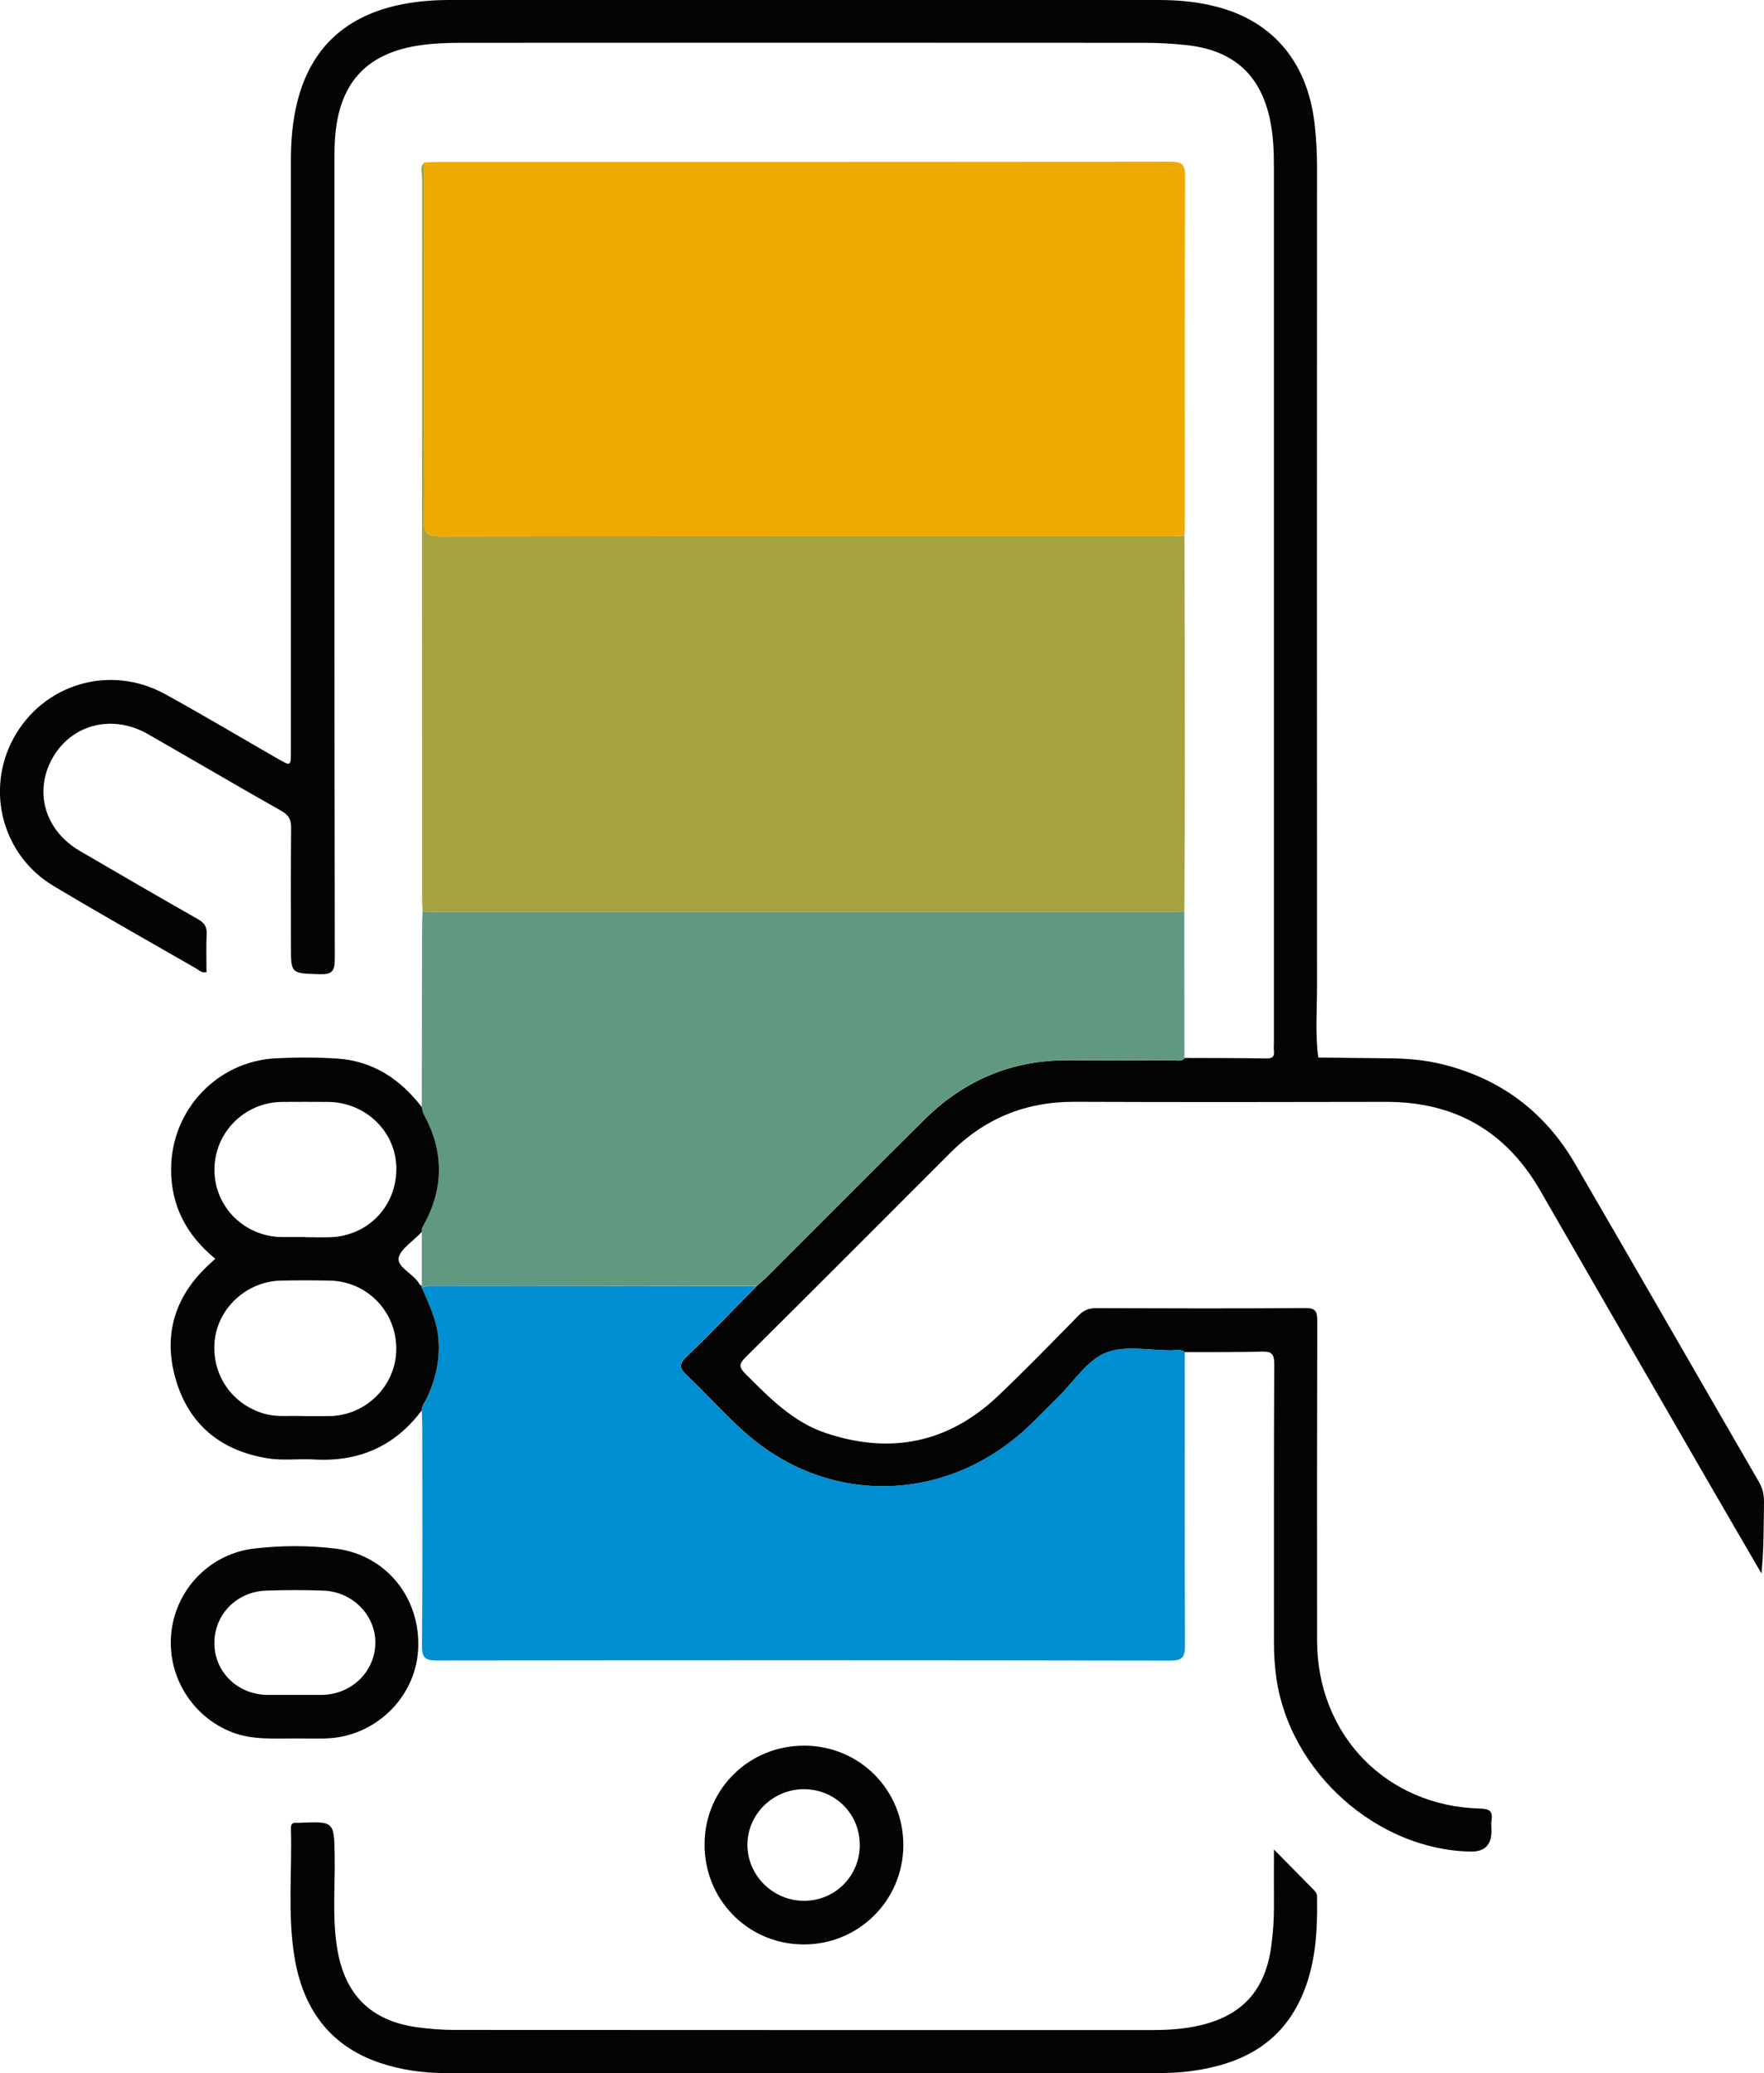
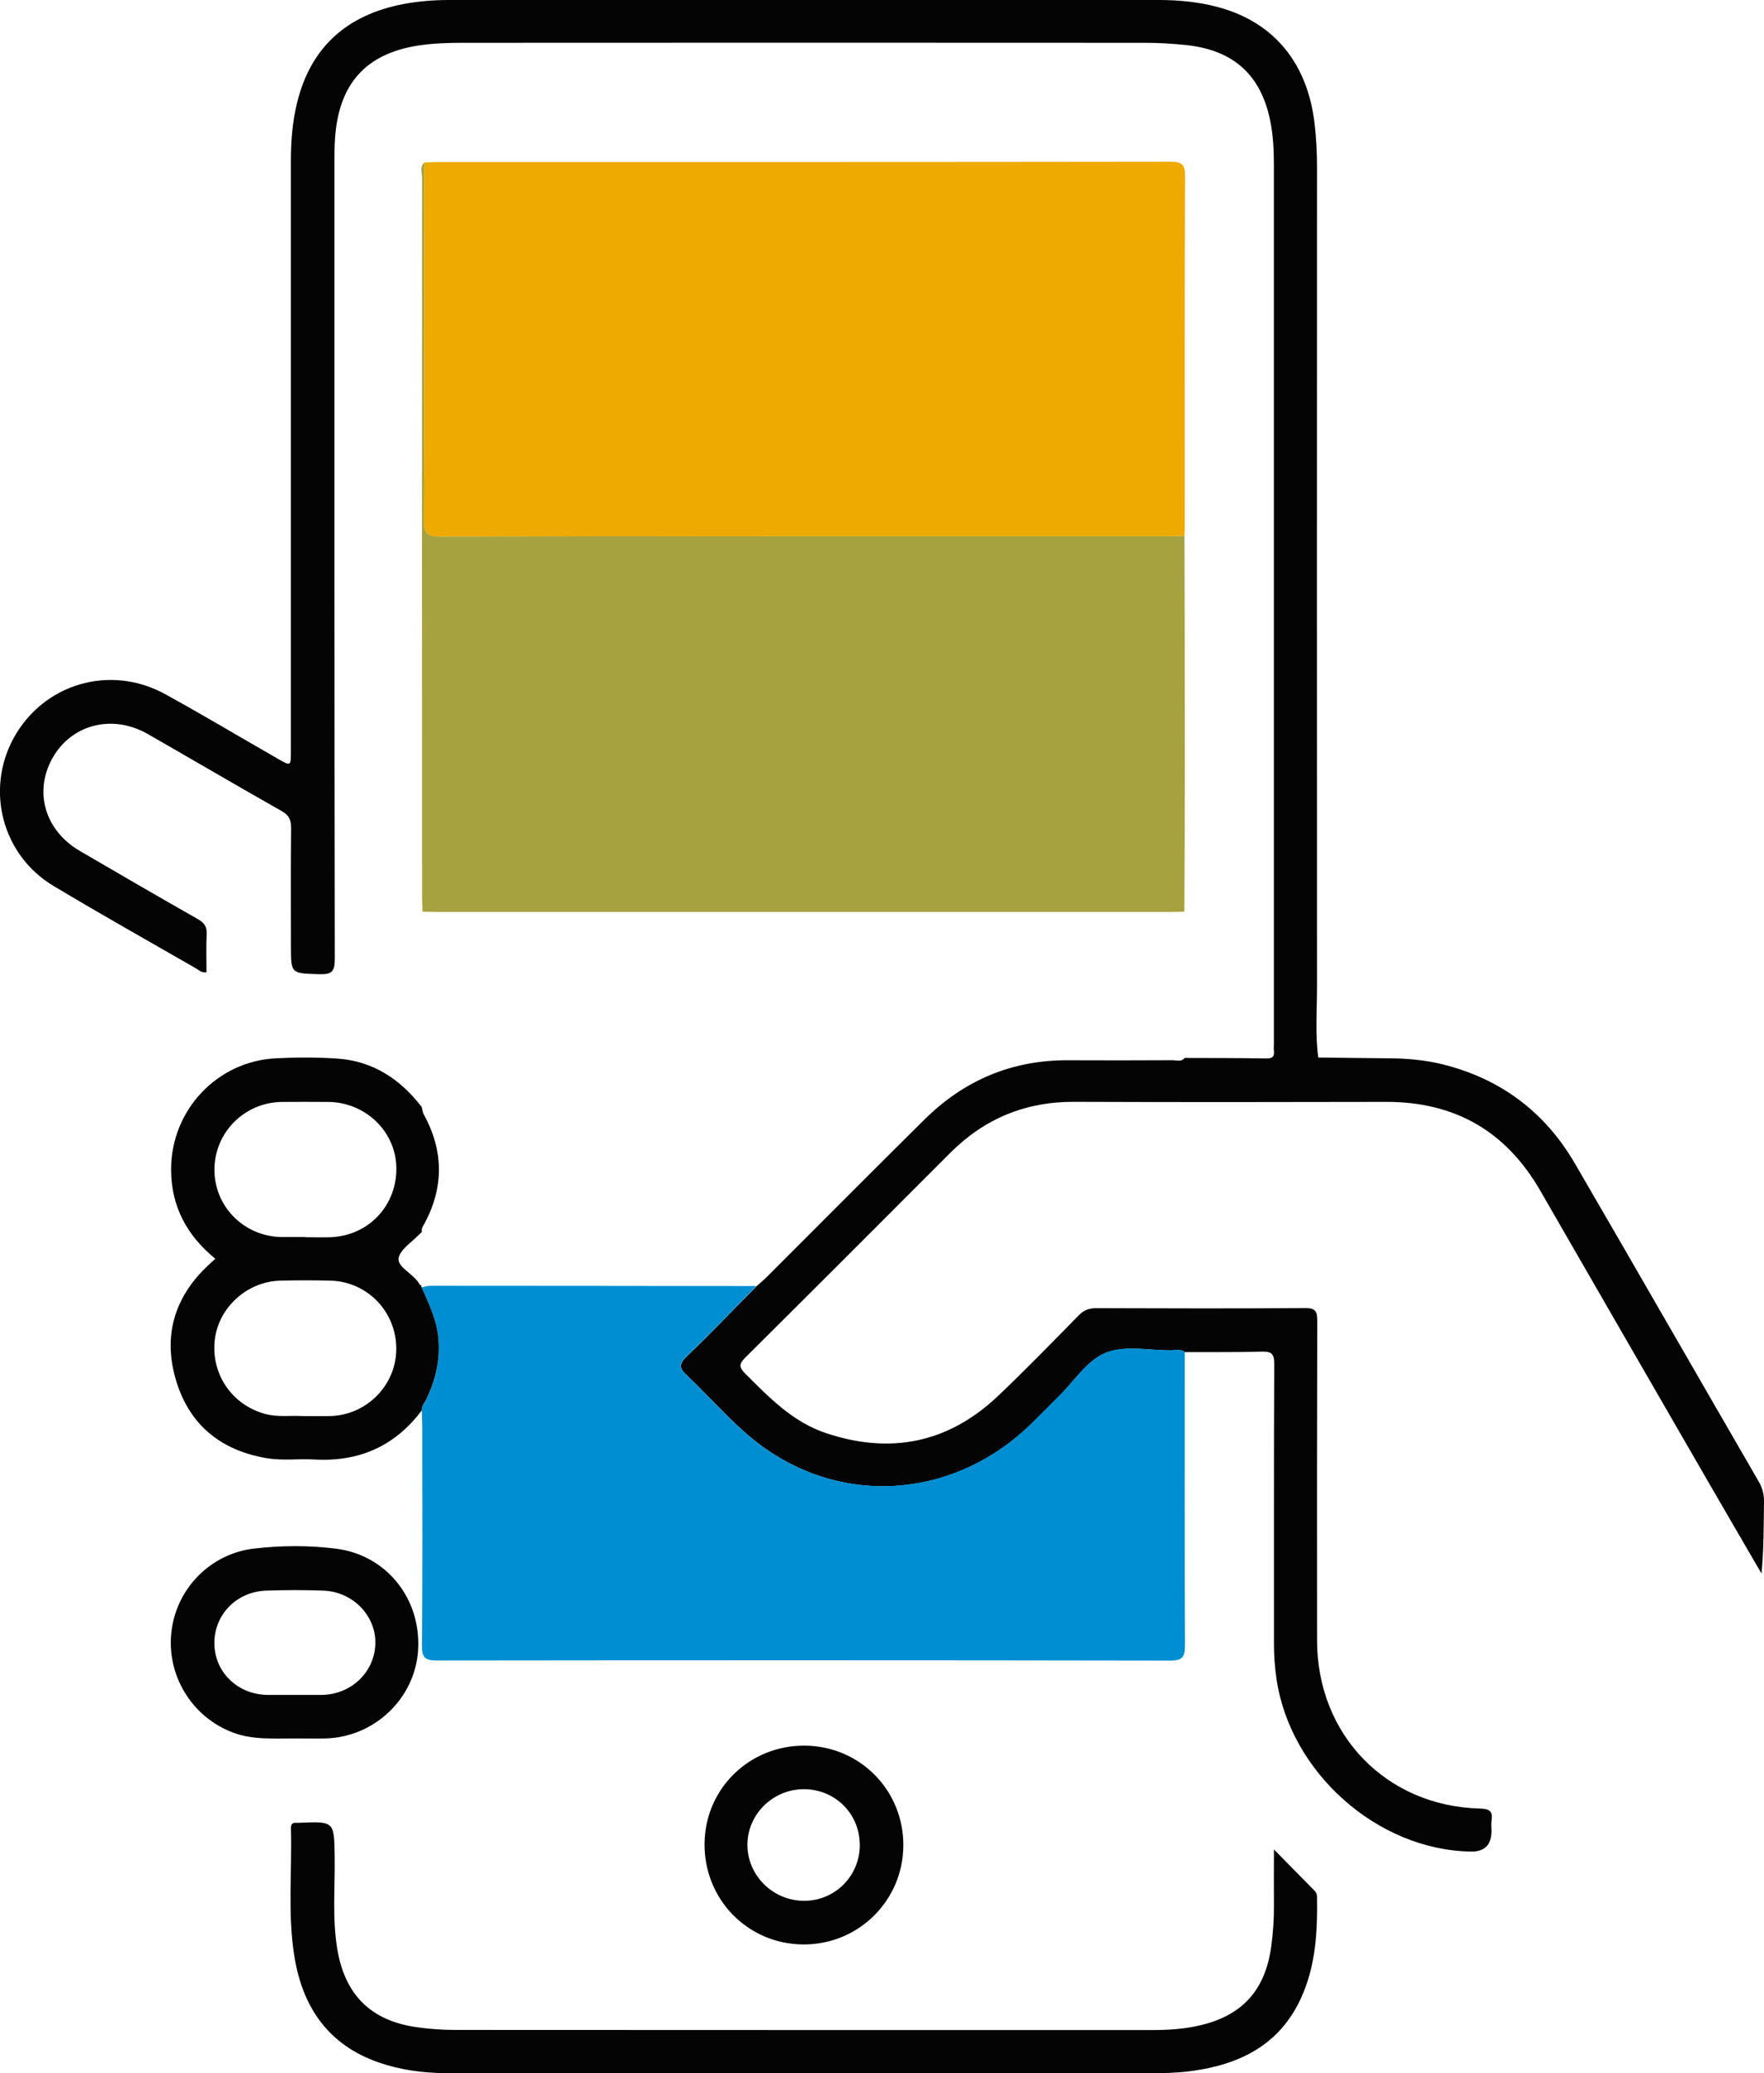
<svg xmlns="http://www.w3.org/2000/svg" id="Layer_2" viewBox="0 0 315.29 370.58">
  <defs>
    <style>.cls-1{fill:#040404;}.cls-2{fill:#008ed2;}.cls-3{fill:#efaa00;}.cls-4{fill:#60997f;}.cls-5{fill:#a7a240;}</style>
  </defs>
  <g id="Layer_1-2">
    <g>
      <path class="cls-5" d="M75.53,162.95c-.03-.84-.09-1.67-.09-2.51-.01-42.89-.03-85.78,0-128.68,0-.9-.51-1.96,.47-2.72-.02,.76-.07,1.52-.07,2.28,0,20.57,.04,41.13-.06,61.7-.01,2.39,.69,2.86,2.94,2.86,43.57-.07,87.14-.05,130.71-.05,.76,0,1.52-.06,2.28-.09,.03,13.98,.07,27.95,.07,41.93,0,8.43-.06,16.86-.09,25.29-.99,.02-1.98,.05-2.97,.05-43.41,0-86.81,0-130.22,0-.99,0-1.98-.04-2.97-.05Z" />
      <path class="cls-3" d="M211.7,95.74c-.76,.03-1.52,.09-2.28,.09-43.57,0-87.14-.01-130.71,.05-2.25,0-2.95-.47-2.94-2.86,.11-20.57,.06-41.13,.06-61.7,0-.76,.04-1.52,.07-2.28,.76-.03,1.52-.09,2.28-.09,43.67,0,87.33,.01,131-.05,2.05,0,2.65,.47,2.64,2.6-.09,20.73-.05,41.45-.05,62.18,0,.68-.04,1.37-.07,2.05Z" />
      <path class="cls-1" d="M211.7,189.1c4.88,.02,9.75,0,14.63,.09,1.15,.02,1.49-.38,1.36-1.44-.05-.37,0-.76,0-1.14,0-52.35,0-104.71,0-157.06,0-2.6-.12-5.19-.61-7.73-1.62-8.36-6.53-12.85-15.03-13.76-2.49-.27-5.01-.41-7.52-.41-40.62-.02-81.24-.03-121.86,0-2.66,0-5.35,.09-7.97,.5-9.44,1.48-14.22,6.96-14.83,16.77-.08,1.22-.09,2.44-.09,3.65,0,47.63-.02,95.26,.06,142.89,0,2.3-.65,2.73-2.77,2.67-5.07-.16-5.07-.05-5.07-5.07,0-7.01-.04-14.02,.03-21.03,.02-1.46-.36-2.3-1.69-3.06-8-4.53-15.93-9.19-23.91-13.76-6.31-3.62-13.61-1.77-17.02,4.24-3.41,6.02-1.41,12.98,4.85,16.64,7.02,4.1,14.05,8.19,21.12,12.2,1.15,.66,1.62,1.35,1.56,2.67-.11,2.27-.03,4.54-.03,6.81-.87,.19-1.37-.39-1.93-.71-8.5-4.89-17.05-9.69-25.45-14.73-9.12-5.48-12.15-17.07-7.13-26.34,5.31-9.78,17.26-13.34,27.12-7.92,6.79,3.74,13.45,7.71,20.17,11.57,2.29,1.31,2.3,1.3,2.3-1.25,0-35.21,0-70.41,0-105.62,0-3.52,.27-7.01,1.11-10.42,2.46-10.02,8.99-15.71,19-17.63C74.8,.22,77.53,0,80.28,0,122.57,0,164.87,0,207.16,0c3.59,0,7.15,.35,10.62,1.29,9.97,2.7,15.98,10.06,17.2,20.95,.28,2.5,.42,5,.42,7.52-.02,48.85-.02,97.7,0,146.54,0,4.24-.34,8.49,.22,12.72,4.18,.05,8.35,.11,12.53,.14,3.29,.02,6.54,.29,9.74,1.09,10.35,2.58,18.25,8.52,23.6,17.71,11,18.92,21.88,37.9,32.85,56.84,.68,1.17,.97,2.32,.95,3.67-.06,4.23-.02,8.46-.45,12.78-3.11-5.36-6.24-10.71-9.34-16.08-10.07-17.44-20.14-34.87-30.18-52.32-6.12-10.65-15.27-15.92-27.56-15.9-18.59,.04-37.19,.06-55.78-.01-8.69-.03-16.02,3-22.13,9.12-12.17,12.19-24.34,24.38-36.56,36.51-1.18,1.18-1.3,1.75-.05,2.99,4.27,4.26,8.46,8.61,14.38,10.59,11.57,3.87,21.92,1.76,30.79-6.66,4.92-4.67,9.64-9.54,14.39-14.38,.94-.96,1.87-1.3,3.19-1.29,12.42,.04,24.84,.08,37.27-.02,1.92-.02,2.18,.64,2.18,2.32-.05,19.05-.05,38.1-.03,57.15,.02,16.82,12.38,29.58,29.12,29.99,1.77,.04,2.31,.53,2.06,2.18-.09,.6-.01,1.22-.01,1.83q0,3.73-3.65,3.68c-16.75-.24-32.38-14.17-34.79-30.96-.3-2.12-.45-4.23-.44-6.37,.01-16.61-.03-33.23,.05-49.84,0-1.84-.52-2.24-2.25-2.19-4.57,.13-9.14,.07-13.71,.09-.74-.59-1.62-.31-2.42-.31-3.95,.02-8.33-.95-11.74,.44-3.33,1.35-5.67,5.13-8.44,7.85-1.57,1.55-3.12,3.13-4.69,4.68-14.2,13.99-35.12,15.18-50.26,2.63-4.09-3.39-7.59-7.49-11.47-11.14-1.33-1.25-1.5-1.96-.08-3.33,4.28-4.11,8.38-8.41,12.56-12.63,.62-.56,1.27-1.09,1.85-1.67,9.38-9.37,18.72-18.78,28.14-28.1,7.07-7,15.59-10.63,25.61-10.59,6.25,.03,12.49,.02,18.74-.01,.71,0,1.53,.34,2.14-.38Z" />
      <path class="cls-2" d="M135.22,229.85c-4.17,4.22-8.28,8.51-12.56,12.63-1.42,1.37-1.25,2.08,.08,3.33,3.88,3.66,7.38,7.75,11.47,11.14,15.14,12.55,36.06,11.36,50.26-2.63,1.57-1.55,3.12-3.13,4.69-4.68,2.77-2.72,5.11-6.5,8.44-7.85,3.41-1.39,7.79-.42,11.74-.44,.81,0,1.68-.29,2.42,.31,0,17.45-.04,34.9,.04,52.36,.01,2.12-.39,2.81-2.69,2.8-43.67-.08-87.34-.07-131.01-.02-2.03,0-2.7-.43-2.68-2.6,.11-13.03,.06-26.06,.05-39.09,0-.99-.06-1.98-.09-2.97-.04-.83,.54-1.39,.86-2.07,1.71-3.63,2.55-7.35,2.04-11.43-.39-3.1-1.73-5.77-2.94-8.53,.51-.1,1.03-.29,1.54-.29,19.44,0,38.89,.03,58.33,.05Z" />
-       <path class="cls-4" d="M135.22,229.85c-19.44-.02-38.89-.04-58.33-.05-.51,0-1.03,.19-1.55,.29l-.08-.15,.13-.11c0-3.21,0-6.42,0-9.64-.13-.58,.23-1.02,.47-1.48,3.48-6.53,3.43-13.03-.12-19.51-.21-.38-.24-.85-.36-1.27,.02-10.67,.04-21.33,.06-32,0-.99,.05-1.98,.08-2.97,.99,.02,1.98,.05,2.97,.05,43.41,0,86.81,0,130.22,0,.99,0,1.98-.03,2.97-.05,0,8.72,.01,17.43,.02,26.15-.6,.71-1.42,.37-2.14,.38-6.25,.03-12.49,.04-18.74,.01-10.02-.04-18.54,3.59-25.61,10.59-9.42,9.32-18.76,18.74-28.14,28.1-.59,.59-1.24,1.12-1.85,1.67Z" />
      <path class="cls-1" d="M227.68,330.56c2.6,2.64,4.78,4.86,6.97,7.07,.37,.38,.74,.72,.75,1.33,.1,6.28-.21,12.48-2.92,18.31-3.83,8.25-10.86,11.71-19.39,12.89-2.65,.37-5.31,.41-7.98,.41-41.76-.02-83.52,0-125.29-.02-4.13,0-8.21-.55-12.12-1.9-9-3.12-13.61-9.85-15.08-18.93-1.23-7.56-.41-15.21-.62-22.82-.02-.74,.16-1.18,1-1.09,.15,.02,.3,0,.46,0,6.34-.27,6.26-.27,6.36,6.06,.08,5.47-.44,10.97,.45,16.42,1.35,8.23,5.98,12.89,14.2,14.05,2.25,.32,4.55,.49,6.82,.49,41.61,.03,83.22,.02,124.83,.02,2.67,0,5.32-.17,7.94-.74,7.9-1.71,12.1-6.29,13.17-14.3,.32-2.42,.49-4.85,.47-7.29-.03-3.11,0-6.22,0-9.98Z" />
      <path class="cls-1" d="M75.39,197.92c.11,.43,.15,.9,.36,1.27,3.55,6.49,3.61,12.99,.12,19.51-.25,.46-.6,.9-.47,1.48-1.42,1.57-3.79,3.02-4.14,4.61-.38,1.73,2.77,2.89,3.76,4.82,.05,.1,.25,.14,.37,.2l-.13,.11,.08,.15c1.2,2.77,2.55,5.44,2.94,8.53,.51,4.08-.33,7.81-2.04,11.43-.32,.68-.9,1.24-.86,2.07-4.81,6.42-11.25,9.23-19.21,8.77-2.81-.16-5.64,.24-8.43-.22-8.36-1.39-14.05-6.09-16.37-14.24-2.29-8.04,.01-14.98,6.22-20.6,.28-.25,.55-.51,.89-.82-5.1-4.17-7.91-9.4-7.9-16.01,.02-10.55,8.21-19.3,18.74-19.82,3.64-.18,7.32-.19,10.96,.05,6.38,.43,11.27,3.68,15.11,8.67Zm-21.37,55.19c1.86,0,3.38,.02,4.9,0,6.54-.11,11.86-5.45,11.91-11.94,.05-6.67-5.15-12.11-11.8-12.27-2.96-.07-5.93-.07-8.9,0-6,.15-11.13,4.85-11.75,10.69-.64,6.07,3.08,11.48,8.94,13.12,2.33,.65,4.69,.26,6.69,.4Zm.54-32.01v.04c1.52,0,3.04,.05,4.56,0,6.83-.29,11.89-5.73,11.72-12.56-.17-6.43-5.59-11.59-12.23-11.62-2.74-.01-5.47-.03-8.21,0-6.76,.07-12.14,5.54-12.07,12.25,.06,6.61,5.45,11.88,12.14,11.9,1.37,0,2.74,0,4.11,0Z" />
      <path class="cls-1" d="M52.68,310.73c-3.72-.02-7.47,.3-11.07-1.06-7.37-2.79-11.91-10.3-10.96-18.11,.94-7.71,7.02-13.89,14.83-14.78,4.84-.55,9.74-.58,14.58,.03,9.02,1.14,15.24,8.94,14.67,18.15-.54,8.62-7.82,15.56-16.56,15.77-1.83,.04-3.66,0-5.48,0Zm-.03-7.78c1.6,0,3.2,.01,4.79,0,5.33-.04,9.56-4.09,9.65-9.23,.08-4.96-4.03-9.21-9.27-9.41-3.42-.13-6.85-.12-10.27,0-5.36,.19-9.36,4.42-9.23,9.6,.13,5.09,4.24,8.99,9.53,9.04,1.6,.01,3.2,0,4.79,0Z" />
      <path class="cls-1" d="M143.9,312.02c9.83,.09,17.61,8,17.56,17.85-.05,9.89-8.09,17.8-17.99,17.68-9.91-.11-17.69-8.15-17.54-18.12,.14-9.81,8.09-17.51,17.97-17.41Zm9.77,17.69c-.03-5.57-4.45-9.93-10.05-9.91-5.53,.03-10.08,4.57-10.03,10.02,.05,5.47,4.61,9.94,10.15,9.93,5.54,0,9.97-4.48,9.94-10.05Z" />
    </g>
  </g>
</svg>